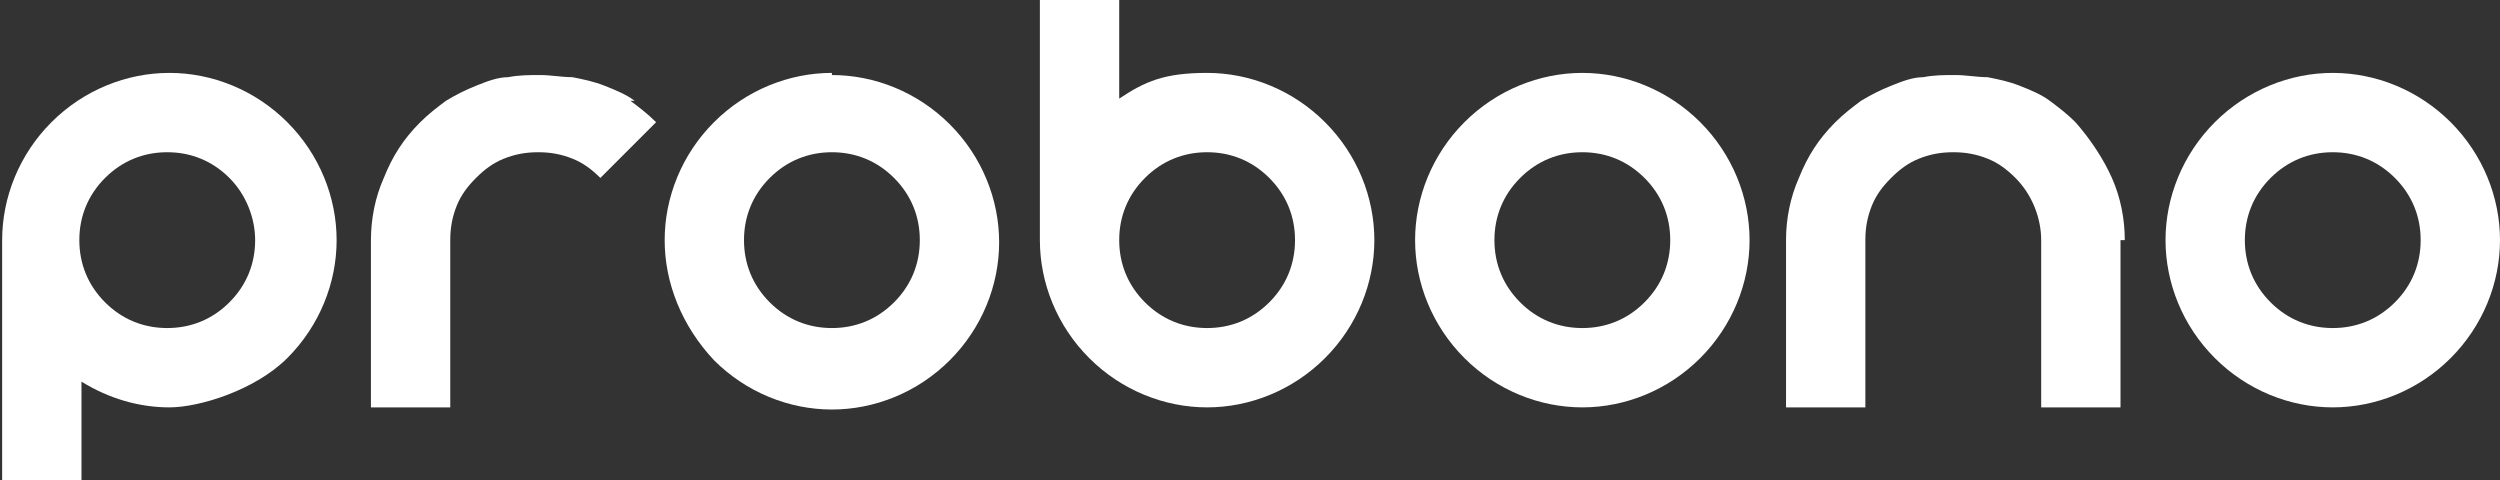
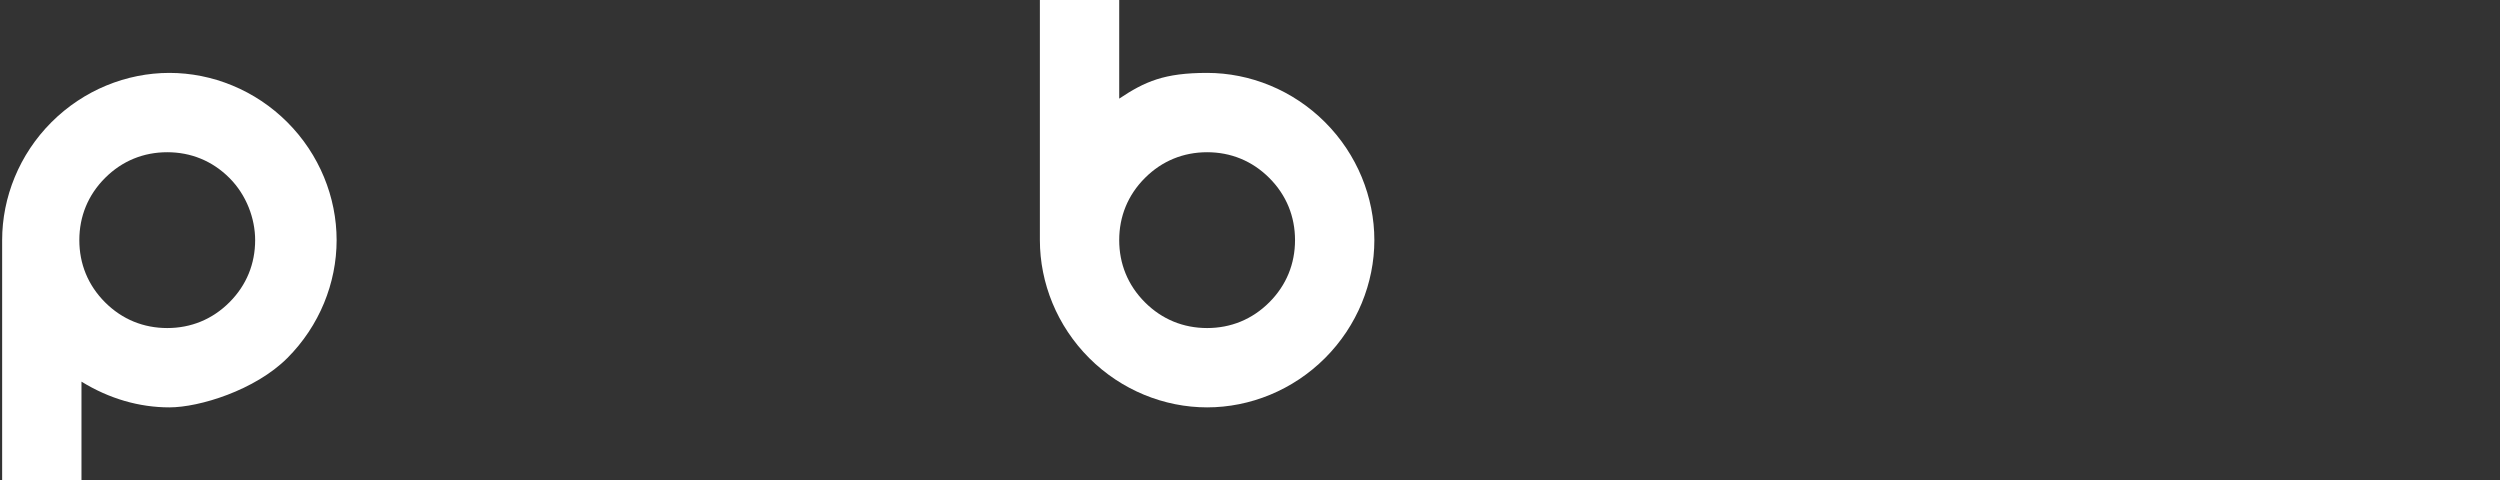
<svg xmlns="http://www.w3.org/2000/svg" id="_レイヤー_1" data-name="レイヤー_1" version="1.1" viewBox="0 0 116.6 22.4">
  <rect x="0" y="0" width="116.6" height="22.4" fill="#333333" stroke="none" />
  <defs>
    <style>
      .st0 {
        fill: #fff;
      }
    </style>
  </defs>
  <path class="st0" d="M13.4,5.7c-1.5-1.5-3.5-2.3-5.5-2.3s-4,.8-5.5,2.3c-1.5,1.5-2.3,3.5-2.3,5.5h0v11.2h3.7v-4.6c1.3.8,2.7,1.2,4.1,1.2s4-.8,5.5-2.3c1.5-1.5,2.3-3.5,2.3-5.5,0-2-.8-4-2.3-5.5ZM10.7,14.1c-.8.8-1.8,1.2-2.9,1.2s-2.1-.4-2.9-1.2c-.8-.8-1.2-1.8-1.2-2.9s.4-2.1,1.2-2.9c.8-.8,1.8-1.2,2.9-1.2s2.1.4,2.9,1.2c.8.8,1.2,1.9,1.2,2.9,0,1.1-.4,2.1-1.2,2.9Z" />
-   <path class="st0" d="M29.6,4.7c-.4-.3-.9-.5-1.4-.7-.5-.2-1-.3-1.5-.4-.5,0-1-.1-1.5-.1s-1,0-1.5.1c-.5,0-1,.2-1.5.4-.5.2-.9.4-1.4.7-.4.3-.8.6-1.2,1-.8.8-1.3,1.6-1.7,2.6-.4.9-.6,1.9-.6,2.9v7.8h3.7v-7.8c0-.6.1-1.1.3-1.6.2-.5.5-.9.9-1.3.4-.4.8-.7,1.3-.9s1-.3,1.6-.3,1.1.1,1.6.3.9.5,1.3.9l2.6-2.6c-.4-.4-.8-.7-1.2-1Z" />
-   <path class="st0" d="M38.8,7.1c1.1,0,2.1.4,2.9,1.2.8.8,1.2,1.8,1.2,2.9s-.4,2.1-1.2,2.9c-.8.8-1.8,1.2-2.9,1.2s-2.1-.4-2.9-1.2c-.8-.8-1.2-1.8-1.2-2.9s.4-2.1,1.2-2.9c.8-.8,1.8-1.2,2.9-1.2M38.8,3.4c-2,0-4,.8-5.5,2.3-1.5,1.5-2.3,3.5-2.3,5.5,0,2,.8,4,2.3,5.6,1.5,1.5,3.5,2.3,5.5,2.3s4-.8,5.5-2.3c1.5-1.5,2.3-3.5,2.3-5.5s-.8-4-2.3-5.5c-1.5-1.5-3.5-2.3-5.5-2.3h0Z" />
  <path class="st0" d="M61.8,5.7c-1.5-1.5-3.5-2.3-5.5-2.3s-2.9.4-4.1,1.2V0h-3.7v11.2h0c0,2,.8,4,2.3,5.5,1.5,1.5,3.5,2.3,5.5,2.3s4-.8,5.5-2.3c1.5-1.5,2.3-3.5,2.3-5.5,0-2-.8-4-2.3-5.5ZM59.2,14.1c-.8.8-1.8,1.2-2.9,1.2s-2.1-.4-2.9-1.2c-.8-.8-1.2-1.8-1.2-2.9s.4-2.1,1.2-2.9c.8-.8,1.8-1.2,2.9-1.2s2.1.4,2.9,1.2c.8.8,1.2,1.8,1.2,2.9,0,1.1-.4,2.1-1.2,2.9Z" />
-   <path class="st0" d="M73.8,7.1c1.1,0,2.1.4,2.9,1.2.8.8,1.2,1.8,1.2,2.9s-.4,2.1-1.2,2.9c-.8.8-1.8,1.2-2.9,1.2s-2.1-.4-2.9-1.2-1.2-1.8-1.2-2.9.4-2.1,1.2-2.9c.8-.8,1.8-1.2,2.9-1.2M73.8,3.4c-2,0-4,.8-5.5,2.3-1.5,1.5-2.3,3.5-2.3,5.5s.8,4,2.3,5.5c1.5,1.5,3.5,2.3,5.5,2.3s4-.8,5.5-2.3c1.5-1.5,2.3-3.5,2.3-5.5s-.8-4-2.3-5.5c-1.5-1.5-3.5-2.3-5.5-2.3h0Z" />
-   <path class="st0" d="M99.1,11.2c0-1-.2-2-.6-2.9-.4-.9-1-1.8-1.7-2.6-.4-.4-.8-.7-1.2-1-.4-.3-.9-.5-1.4-.7-.5-.2-1-.3-1.5-.4-.5,0-1-.1-1.5-.1s-1,0-1.5.1c-.5,0-1,.2-1.5.4-.5.2-.9.4-1.4.7-.4.3-.8.6-1.2,1-.8.8-1.3,1.6-1.7,2.6-.4.9-.6,1.9-.6,2.9v7.8h3.7v-7.8c0-.6.1-1.1.3-1.6.2-.5.5-.9.9-1.3.4-.4.8-.7,1.3-.9s1-.3,1.6-.3,1.1.1,1.6.3.9.5,1.3.9c.8.8,1.2,1.9,1.2,2.9h0v7.8h3.7v-7.8h0Z" />
-   <path class="st0" d="M108.8,7.1c1.1,0,2.1.4,2.9,1.2.8.8,1.2,1.8,1.2,2.9s-.4,2.1-1.2,2.9c-.8.8-1.8,1.2-2.9,1.2s-2.1-.4-2.9-1.2c-.8-.8-1.2-1.8-1.2-2.9s.4-2.1,1.2-2.9c.8-.8,1.8-1.2,2.9-1.2M108.8,3.4c-2,0-4,.8-5.5,2.3-1.5,1.5-2.3,3.5-2.3,5.5,0,2,.8,4,2.3,5.5,1.5,1.5,3.5,2.3,5.5,2.3s4-.8,5.5-2.3c1.5-1.5,2.3-3.5,2.3-5.5s-.8-4-2.3-5.5c-1.5-1.5-3.5-2.3-5.5-2.3h0Z" />
</svg>